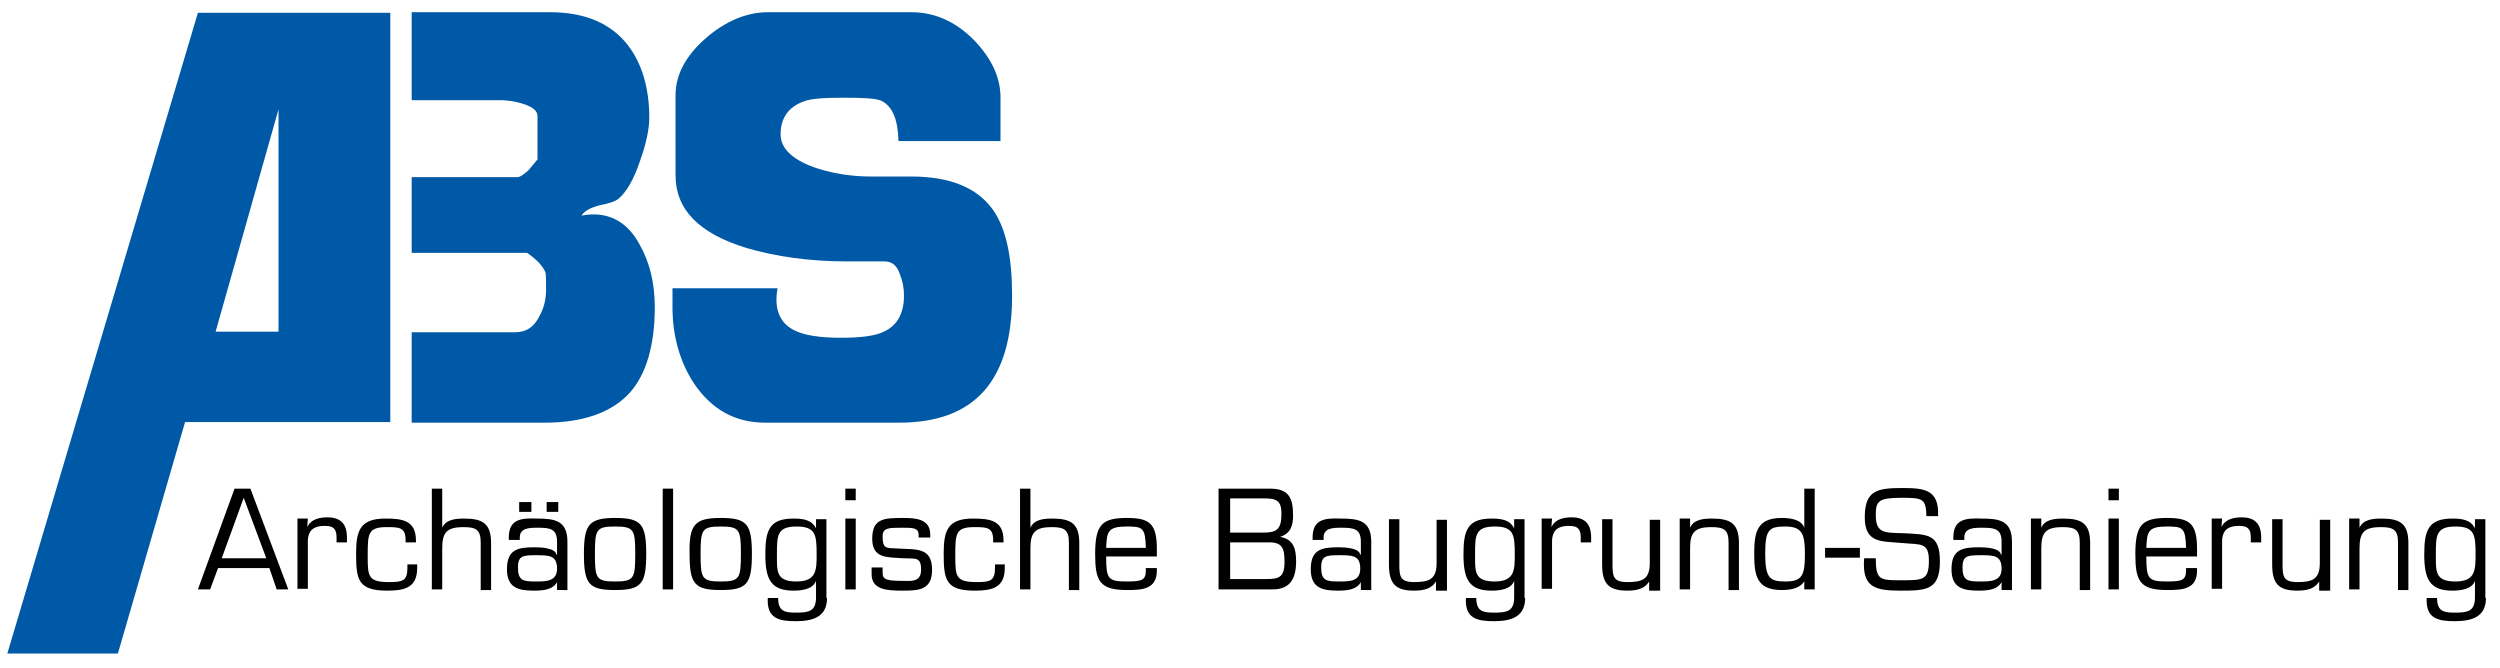
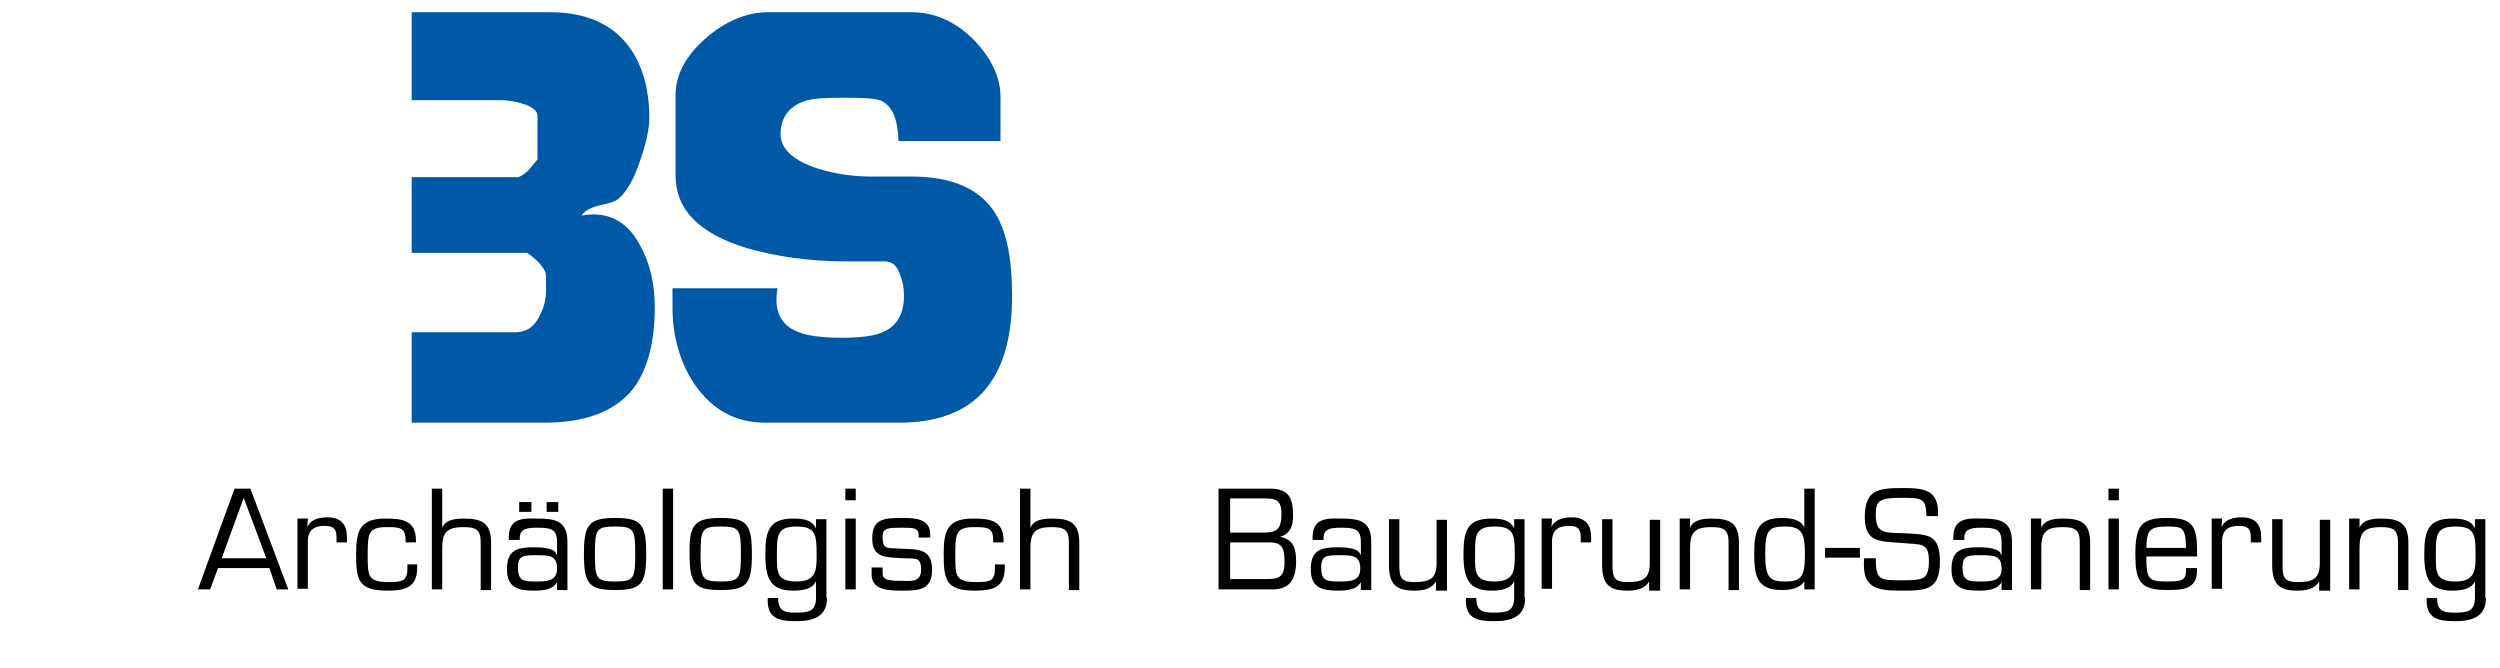
<svg xmlns="http://www.w3.org/2000/svg" version="1.1" id="Ebene_1" x="0px" y="0px" viewBox="0 0 409.3 109.3" style="enable-background:new 0 0 409.3 109.3;" xml:space="preserve">
  <style type="text/css">
	.st0{fill:#0059A6;}
</style>
  <g>
    <g>
      <path class="st0" d="M125.3,69.2c-4.9,0-8.7-2.1-11.6-6.3c-2.4-3.6-3.6-7.9-3.6-12.6v-3.1h17.2c-0.6,3.3,0.3,5.7,2.8,6.9    c1.6,0.8,4.1,1.2,7.6,1.2c3.2,0,5.6-0.3,7-1c2.2-1,3.3-3,3.3-5.9c0-1.2-0.2-2.3-0.6-3.3c-0.5-1.6-1.3-2.3-2.6-2.3h-6.1    c-6.2,0-11.7-0.8-16.5-2.2c-7.8-2.4-11.6-6.3-11.6-11.9V15.6c0-3.3,1.6-6.4,4.9-9.3c3.2-2.8,6.7-4.3,10.2-4.3h23.5    c3.8,0,7.2,1.5,10.2,4.5c2.9,3,4.5,6.2,4.4,9.8v6.8h-16.7c-0.1-3.6-1-5.7-2.8-6.6c-0.9-0.4-2.9-0.5-6.1-0.5    c-3.1,0-5.3,0.1-6.6,0.6c-2.5,0.9-3.8,2.7-3.8,5.4c0,2.4,2.1,4.3,6.1,5.6c2.9,0.9,5.8,1.3,8.7,1.3h6.6c6.3,0,10.8,1.8,13.4,5.5    c2.1,3,3.1,7.6,3.1,14c0,13.9-6.1,20.8-18.5,20.8H125.3z" />
    </g>
    <g>
      <path class="st0" d="M67.4,54.4h16.9c1.9,0,3.2-0.9,4.1-2.8c0.7-1.3,1-2.7,1-4.2s0-2.5-0.1-2.8c-0.4-1-1.4-2.1-3-3.2H67.4V29h17.4    c0.5-0.1,1-0.5,1.7-1.1l1.5-1.8V19c0-0.9-0.9-1.6-2.7-2.1c-1-0.3-1.9-0.4-2.9-0.5h-15V2h22.7c5.6,0,9.9,1.8,12.7,5.4    c2.3,3,3.5,7,3.5,11.9c0,1.8-0.5,4.2-1.5,7c-1,3-2.2,5.1-3.5,6.2c-0.4,0.4-1.5,0.8-3.1,1.1c-1.5,0.4-2.5,0.9-3,1.7    c4.1-0.8,7.4,0.8,9.5,4.7c1.7,3,2.5,6.4,2.5,10.3c0,6.2-1.4,11-4.1,14c-2.9,3.2-7.6,4.9-13.9,4.9H67.4V54.4z" />
    </g>
    <g>
-       <path class="st0" d="M19.3,107H1.2L32.4,2.1h31.5v67H30.3L19.3,107z M35.3,54.3h10.3V17.9L35.3,54.3z" />
-     </g>
+       </g>
  </g>
  <g>
    <path d="M35.7,93l-1.3,3.5h-2l6-16.5h2.6l6.2,16.5h-1.9L44.1,93H35.7z M39.9,81.5l-3.6,9.9h7.3L39.9,81.5z" />
    <path d="M50.4,84.9l-0.1,1.4l0,0c0.6-1.3,2-1.6,3.3-1.6c2.2,0,3.2,1.1,3.2,3.3v0.8h-1.7v-0.8c0-1.4-0.5-1.9-1.9-1.9   c-2.2,0-2.9,1-2.8,3.1v7.2h-1.7V84.9H50.4z" />
    <path d="M68.3,92.3V93c0,3.3-2.2,3.7-4.9,3.7c-4.8,0-5.1-1.8-5.1-6.1c0-3.8,0.7-5.7,4.8-5.7c2.8,0,5,0.3,5,3.6v0.3h-1.7v-0.4   c0-2.1-1.1-2.1-3.1-2.1c-3.1,0-3.1,1.1-3.1,4.8c0,3.3,0.1,4.2,3.5,4.2c2.2,0,3-0.2,3-2.3v-0.6H68.3z" />
    <path d="M72.4,86.4L72.4,86.4c0.6-1.4,2.3-1.5,3.6-1.5c3,0,4.4,0.8,4.4,4v7.7h-1.7v-7.8c0-2.1-0.8-2.5-2.8-2.5   c-2.8,0-3.5,0.9-3.5,3.5v6.7h-1.7V80h1.7V86.4z" />
    <path d="M91.2,96.5v-1.2l0,0c-0.7,1.3-2.4,1.4-3.8,1.4c-2.6,0-4.4-0.5-4.4-3.5c0-3.2,1.7-3.6,4.5-3.6c1.1,0,3.4,0.1,3.6,1.2h0.1   v-2.1c0-2.1-1.1-2.3-3.1-2.3c-1.4,0-3,0-3,1.6v0.4h-1.8V88c0-3,2-3.2,4.6-3.1c2.9,0,5,0.3,5,3.8v7.9H91.2z M91.2,93.1   c0-2.2-1.3-2.2-3.5-2.2c-2.1,0-2.9,0.1-2.9,2c0,2.2,0.9,2.3,2.9,2.3C89.4,95.2,91.2,95.2,91.2,93.1z M87,83.8H85v-1.6H87V83.8z    M91.4,83.8h-1.9v-1.6h1.9V83.8z" />
    <path d="M100.7,84.8c4.3,0,5.1,1,5.1,5.9c0,4.9-0.8,5.9-5.1,5.9s-5.1-1-5.1-5.9C95.6,85.9,96.4,84.8,100.7,84.8z M100.7,95.2   c3.1,0,3.3-0.5,3.3-4.5c0-4-0.2-4.5-3.3-4.5s-3.3,0.5-3.3,4.5C97.4,94.7,97.6,95.2,100.7,95.2z" />
    <path d="M110.2,96.5h-1.7V80h1.7V96.5z" />
    <path d="M118,84.8c4.3,0,5.1,1,5.1,5.9c0,4.9-0.8,5.9-5.1,5.9s-5.1-1-5.1-5.9C112.8,85.9,113.7,84.8,118,84.8z M118,95.2   c3.1,0,3.3-0.5,3.3-4.5c0-4-0.2-4.5-3.3-4.5s-3.3,0.5-3.3,4.5C114.7,94.7,114.9,95.2,118,95.2z" />
    <path d="M135.4,97.9c0,3.1-2.3,3.8-5.1,3.8c-2.7,0-4.8-0.4-4.6-3.8h1.7c0,2.2,1.1,2.4,2.9,2.4c2.1,0,3.3-0.2,3.3-2.5v-2.7h0   c-0.5,1.4-2.4,1.6-3.7,1.6c-3.7,0-4.6-1.9-4.6-5.9c0-3.9,0.6-5.9,4.6-5.9c1.6,0,3,0.2,3.7,1.6l0,0v-1.5h1.7V97.9z M133.7,90.7   c0-3.2-0.2-4.5-3.3-4.5c-3.2,0-3.2,1.5-3.2,4.5c0,2.8-0.2,4.5,3.2,4.5C133.7,95.2,133.7,93.3,133.7,90.7z" />
    <path d="M140.1,81.9h-1.7V80h1.7V81.9z M140.1,96.5h-1.7V84.9h1.7V96.5z" />
    <path d="M152.2,88h-1.8v-0.4c0-1.2-0.9-1.2-2.7-1.2c-2.2,0-3.2,0-3.2,1.4c0,2.1,0.6,1.9,2.4,2c3,0.2,5.7-0.3,5.7,3.5   c0,3.3-2.2,3.4-4.8,3.4c-2.5,0-5.1-0.1-5.1-2.7v-1.1h1.8v0.9c0,1.1,0.7,1.3,3.3,1.3c1.2,0,3,0.3,3-1.8c0-2.2-0.9-1.8-3-1.9   c-2.5-0.2-5,0.1-5-3.2c0-3.3,1.9-3.4,5-3.4c2,0,4.5,0.1,4.5,2.7V88z" />
    <path d="M164.5,92.3V93c0,3.3-2.2,3.7-4.9,3.7c-4.8,0-5.1-1.8-5.1-6.1c0-3.8,0.7-5.7,4.8-5.7c2.8,0,5,0.3,5,3.6v0.3h-1.7v-0.4   c0-2.1-1.1-2.1-3.1-2.1c-3.1,0-3.1,1.1-3.1,4.8c0,3.3,0.1,4.2,3.5,4.2c2.2,0,3-0.2,3-2.3v-0.6H164.5z" />
    <path d="M168.7,86.4L168.7,86.4c0.6-1.4,2.3-1.5,3.6-1.5c3,0,4.4,0.8,4.4,4v7.7h-1.7v-7.8c0-2.1-0.8-2.5-2.8-2.5   c-2.8,0-3.5,0.9-3.5,3.5v6.7h-1.7V80h1.7V86.4z" />
-     <path d="M189.4,93v0.4c0,3.1-2.4,3.2-4.9,3.2c-4.5,0-5.2-1.5-5.2-5.9c0-4.8,1.1-5.9,5.2-5.9c3.7,0,4.9,0.9,4.9,5.1v1.2h-8.3   c0,3.7,0.3,4.1,3.4,4.1c2.4,0,3.1-0.2,3.1-1.8V93H189.4z M187.6,89.7c-0.1-3.3-0.5-3.5-3.1-3.5c-3.1,0-3.3,0.8-3.4,3.5H187.6z" />
    <path d="M199.5,96.5V80h8.4c3.1,0,3.8,1.5,3.8,4.4c0,1.7-0.4,2.9-2.1,3.5v0c2.2,0.4,2.6,2,2.6,4c0,3-1.1,4.6-3.9,4.6H199.5z    M201.4,87.2h5.4c2.2,0,3-0.5,3-3.1c0-2.2-0.9-2.5-2.8-2.5h-5.6V87.2z M201.4,94.8h5.9c2,0,3-0.2,3-2.8c0-2.2-0.3-3.3-2.8-3.2h-6.1   V94.8z" />
    <path d="M222.8,96.5v-1.2l0,0c-0.7,1.3-2.4,1.4-3.8,1.4c-2.6,0-4.4-0.5-4.4-3.5c0-3.2,1.7-3.6,4.5-3.6c1.1,0,3.4,0.1,3.6,1.2h0.1   v-2.1c0-2.1-1.1-2.3-3.1-2.3c-1.4,0-3,0-3,1.6v0.4h-1.8V88c0-3,2-3.2,4.6-3.1c2.9,0,5,0.3,5,3.8v7.9H222.8z M222.7,93.1   c0-2.2-1.3-2.2-3.5-2.2c-2.1,0-2.9,0.1-2.9,2c0,2.2,0.9,2.3,2.9,2.3C221,95.2,222.7,95.2,222.7,93.1z" />
    <path d="M235.2,95L235.2,95c-0.7,1.4-2.1,1.7-3.7,1.7c-3.1,0-4.1-1.2-4.1-4.3v-7.4h1.7v7.4c0,1.9,0.1,2.9,2.4,2.9   c2.4,0,3.7-0.4,3.7-3.1v-7.1h1.7v11.6h-1.8V95z" />
    <path d="M249.7,97.9c0,3.1-2.3,3.8-5.1,3.8c-2.7,0-4.8-0.4-4.6-3.8h1.7c0,2.2,1.1,2.4,2.9,2.4c2.1,0,3.3-0.2,3.3-2.5v-2.7h0   c-0.5,1.4-2.4,1.6-3.7,1.6c-3.7,0-4.6-1.9-4.6-5.9c0-3.9,0.6-5.9,4.6-5.9c1.6,0,3,0.2,3.7,1.6l0,0v-1.5h1.7V97.9z M248,90.7   c0-3.2-0.2-4.5-3.3-4.5c-3.2,0-3.2,1.5-3.2,4.5c0,2.8-0.2,4.5,3.2,4.5C248,95.2,248,93.3,248,90.7z" />
    <path d="M254.1,84.9l-0.1,1.4l0,0c0.6-1.3,2-1.6,3.3-1.6c2.2,0,3.2,1.1,3.2,3.3v0.8h-1.7v-0.8c0-1.4-0.5-1.9-1.9-1.9   c-2.2,0-2.9,1-2.8,3.1v7.2h-1.7V84.9H254.1z" />
    <path d="M270.1,95L270.1,95c-0.7,1.4-2.1,1.7-3.7,1.7c-3.1,0-4.1-1.2-4.1-4.3v-7.4h1.7v7.4c0,1.9,0.1,2.9,2.4,2.9   c2.4,0,3.7-0.4,3.7-3.1v-7.1h1.7v11.6h-1.8V95z" />
    <path d="M276.7,86.4L276.7,86.4c0.6-1.4,2.3-1.5,3.6-1.5c3,0,4.4,0.8,4.4,4v7.7h-1.7v-7.8c0-2.1-0.8-2.5-2.8-2.5   c-2.8,0-3.5,0.9-3.5,3.5v6.7h-1.7V84.9h1.7V86.4z" />
    <path d="M295.5,95L295.5,95c-0.7,1.3-2.2,1.6-3.8,1.6c-4.1,0-4.5-2.4-4.5-5.9c0-3.5,0.4-5.9,4.5-5.9c1.3,0,3.2,0.2,3.7,1.6h0V80   h1.7v16.5h-1.7V95z M295.5,90.7c0-3.2-0.4-4.5-3.2-4.5c-2.7,0-3.3,0.5-3.3,4.5c0,4,0.8,4.5,3.3,4.5C295,95.2,295.5,94.3,295.5,90.7   z" />
    <path d="M304.5,89.7v1.6h-5.7v-1.6H304.5z" />
    <path d="M305.3,84.7c0-4.4,2-4.8,6.1-4.8c3.6,0,6.1,0.2,5.9,4.6h-1.9c-0.1-2.9-0.6-3-4.1-3c-3.7,0-4.2,0.5-4.2,2.8   c0,3.1,1.5,2.9,4.6,3c3.9,0.2,5.9,0.1,5.9,4.6c0,4.7-2.2,4.8-6.4,4.8c-4.2,0-6.4-0.5-6-5.3h1.9c0,3.6,0.7,3.6,4.2,3.6   c3.5,0,4.5,0,4.5-3.2c0-3.1-1.4-2.6-4.4-2.9C308.1,88.6,305.3,89,305.3,84.7z" />
    <path d="M327.7,96.5v-1.2l0,0c-0.7,1.3-2.4,1.4-3.8,1.4c-2.6,0-4.4-0.5-4.4-3.5c0-3.2,1.7-3.6,4.5-3.6c1.1,0,3.4,0.1,3.6,1.2h0.1   v-2.1c0-2.1-1.1-2.3-3.1-2.3c-1.4,0-3,0-3,1.6v0.4h-1.8V88c0-3,2-3.2,4.6-3.1c2.9,0,5,0.3,5,3.8v7.9H327.7z M327.7,93.1   c0-2.2-1.3-2.2-3.5-2.2c-2.1,0-2.9,0.1-2.9,2c0,2.2,0.9,2.3,2.9,2.3C325.9,95.2,327.7,95.2,327.7,93.1z" />
    <path d="M334.2,86.4L334.2,86.4c0.6-1.4,2.3-1.5,3.6-1.5c3,0,4.4,0.8,4.4,4v7.7h-1.7v-7.8c0-2.1-0.8-2.5-2.8-2.5   c-2.8,0-3.5,0.9-3.5,3.5v6.7h-1.7V84.9h1.7V86.4z" />
    <path d="M346.9,81.9h-1.7V80h1.7V81.9z M346.9,96.5h-1.7V84.9h1.7V96.5z" />
-     <path d="M359.7,93v0.4c0,3.1-2.4,3.2-4.9,3.2c-4.5,0-5.2-1.5-5.2-5.9c0-4.8,1.1-5.9,5.2-5.9c3.7,0,4.9,0.9,4.9,5.1v1.2h-8.3   c0,3.7,0.3,4.1,3.4,4.1c2.4,0,3.1-0.2,3.1-1.8V93H359.7z M357.9,89.7c-0.1-3.3-0.5-3.5-3.1-3.5c-3.1,0-3.3,0.8-3.4,3.5H357.9z" />
+     <path d="M359.7,93v0.4c0,3.1-2.4,3.2-4.9,3.2c-4.5,0-5.2-1.5-5.2-5.9c0-4.8,1.1-5.9,5.2-5.9c3.7,0,4.9,0.9,4.9,5.1v1.2h-8.3   c0,3.7,0.3,4.1,3.4,4.1c2.4,0,3.1-0.2,3.1-1.8V93H359.7M357.9,89.7c-0.1-3.3-0.5-3.5-3.1-3.5c-3.1,0-3.3,0.8-3.4,3.5H357.9z" />
    <path d="M363.8,84.9l-0.1,1.4l0,0c0.6-1.3,2-1.6,3.3-1.6c2.2,0,3.2,1.1,3.2,3.3v0.8h-1.7v-0.8c0-1.4-0.5-1.9-1.9-1.9   c-2.2,0-2.9,1-2.8,3.1v7.2h-1.7V84.9H363.8z" />
    <path d="M379.8,95L379.8,95c-0.7,1.4-2.1,1.7-3.7,1.7c-3.1,0-4.1-1.2-4.1-4.3v-7.4h1.7v7.4c0,1.9,0.1,2.9,2.4,2.9   c2.4,0,3.7-0.4,3.7-3.1v-7.1h1.7v11.6h-1.8V95z" />
    <path d="M386.3,86.4L386.3,86.4c0.6-1.4,2.3-1.5,3.6-1.5c3,0,4.4,0.8,4.4,4v7.7h-1.7v-7.8c0-2.1-0.8-2.5-2.8-2.5   c-2.8,0-3.5,0.9-3.5,3.5v6.7h-1.7V84.9h1.7V86.4z" />
    <path d="M407,97.9c0,3.1-2.3,3.8-5.1,3.8c-2.7,0-4.8-0.4-4.6-3.8h1.7c0,2.2,1.1,2.4,2.9,2.4c2.1,0,3.3-0.2,3.3-2.5v-2.7h0   c-0.5,1.4-2.4,1.6-3.7,1.6c-3.7,0-4.6-1.9-4.6-5.9c0-3.9,0.6-5.9,4.6-5.9c1.6,0,3,0.2,3.7,1.6l0,0v-1.5h1.7V97.9z M405.3,90.7   c0-3.2-0.2-4.5-3.3-4.5c-3.2,0-3.2,1.5-3.2,4.5c0,2.8-0.2,4.5,3.2,4.5C405.3,95.2,405.3,93.3,405.3,90.7z" />
  </g>
  <g>
</g>
</svg>